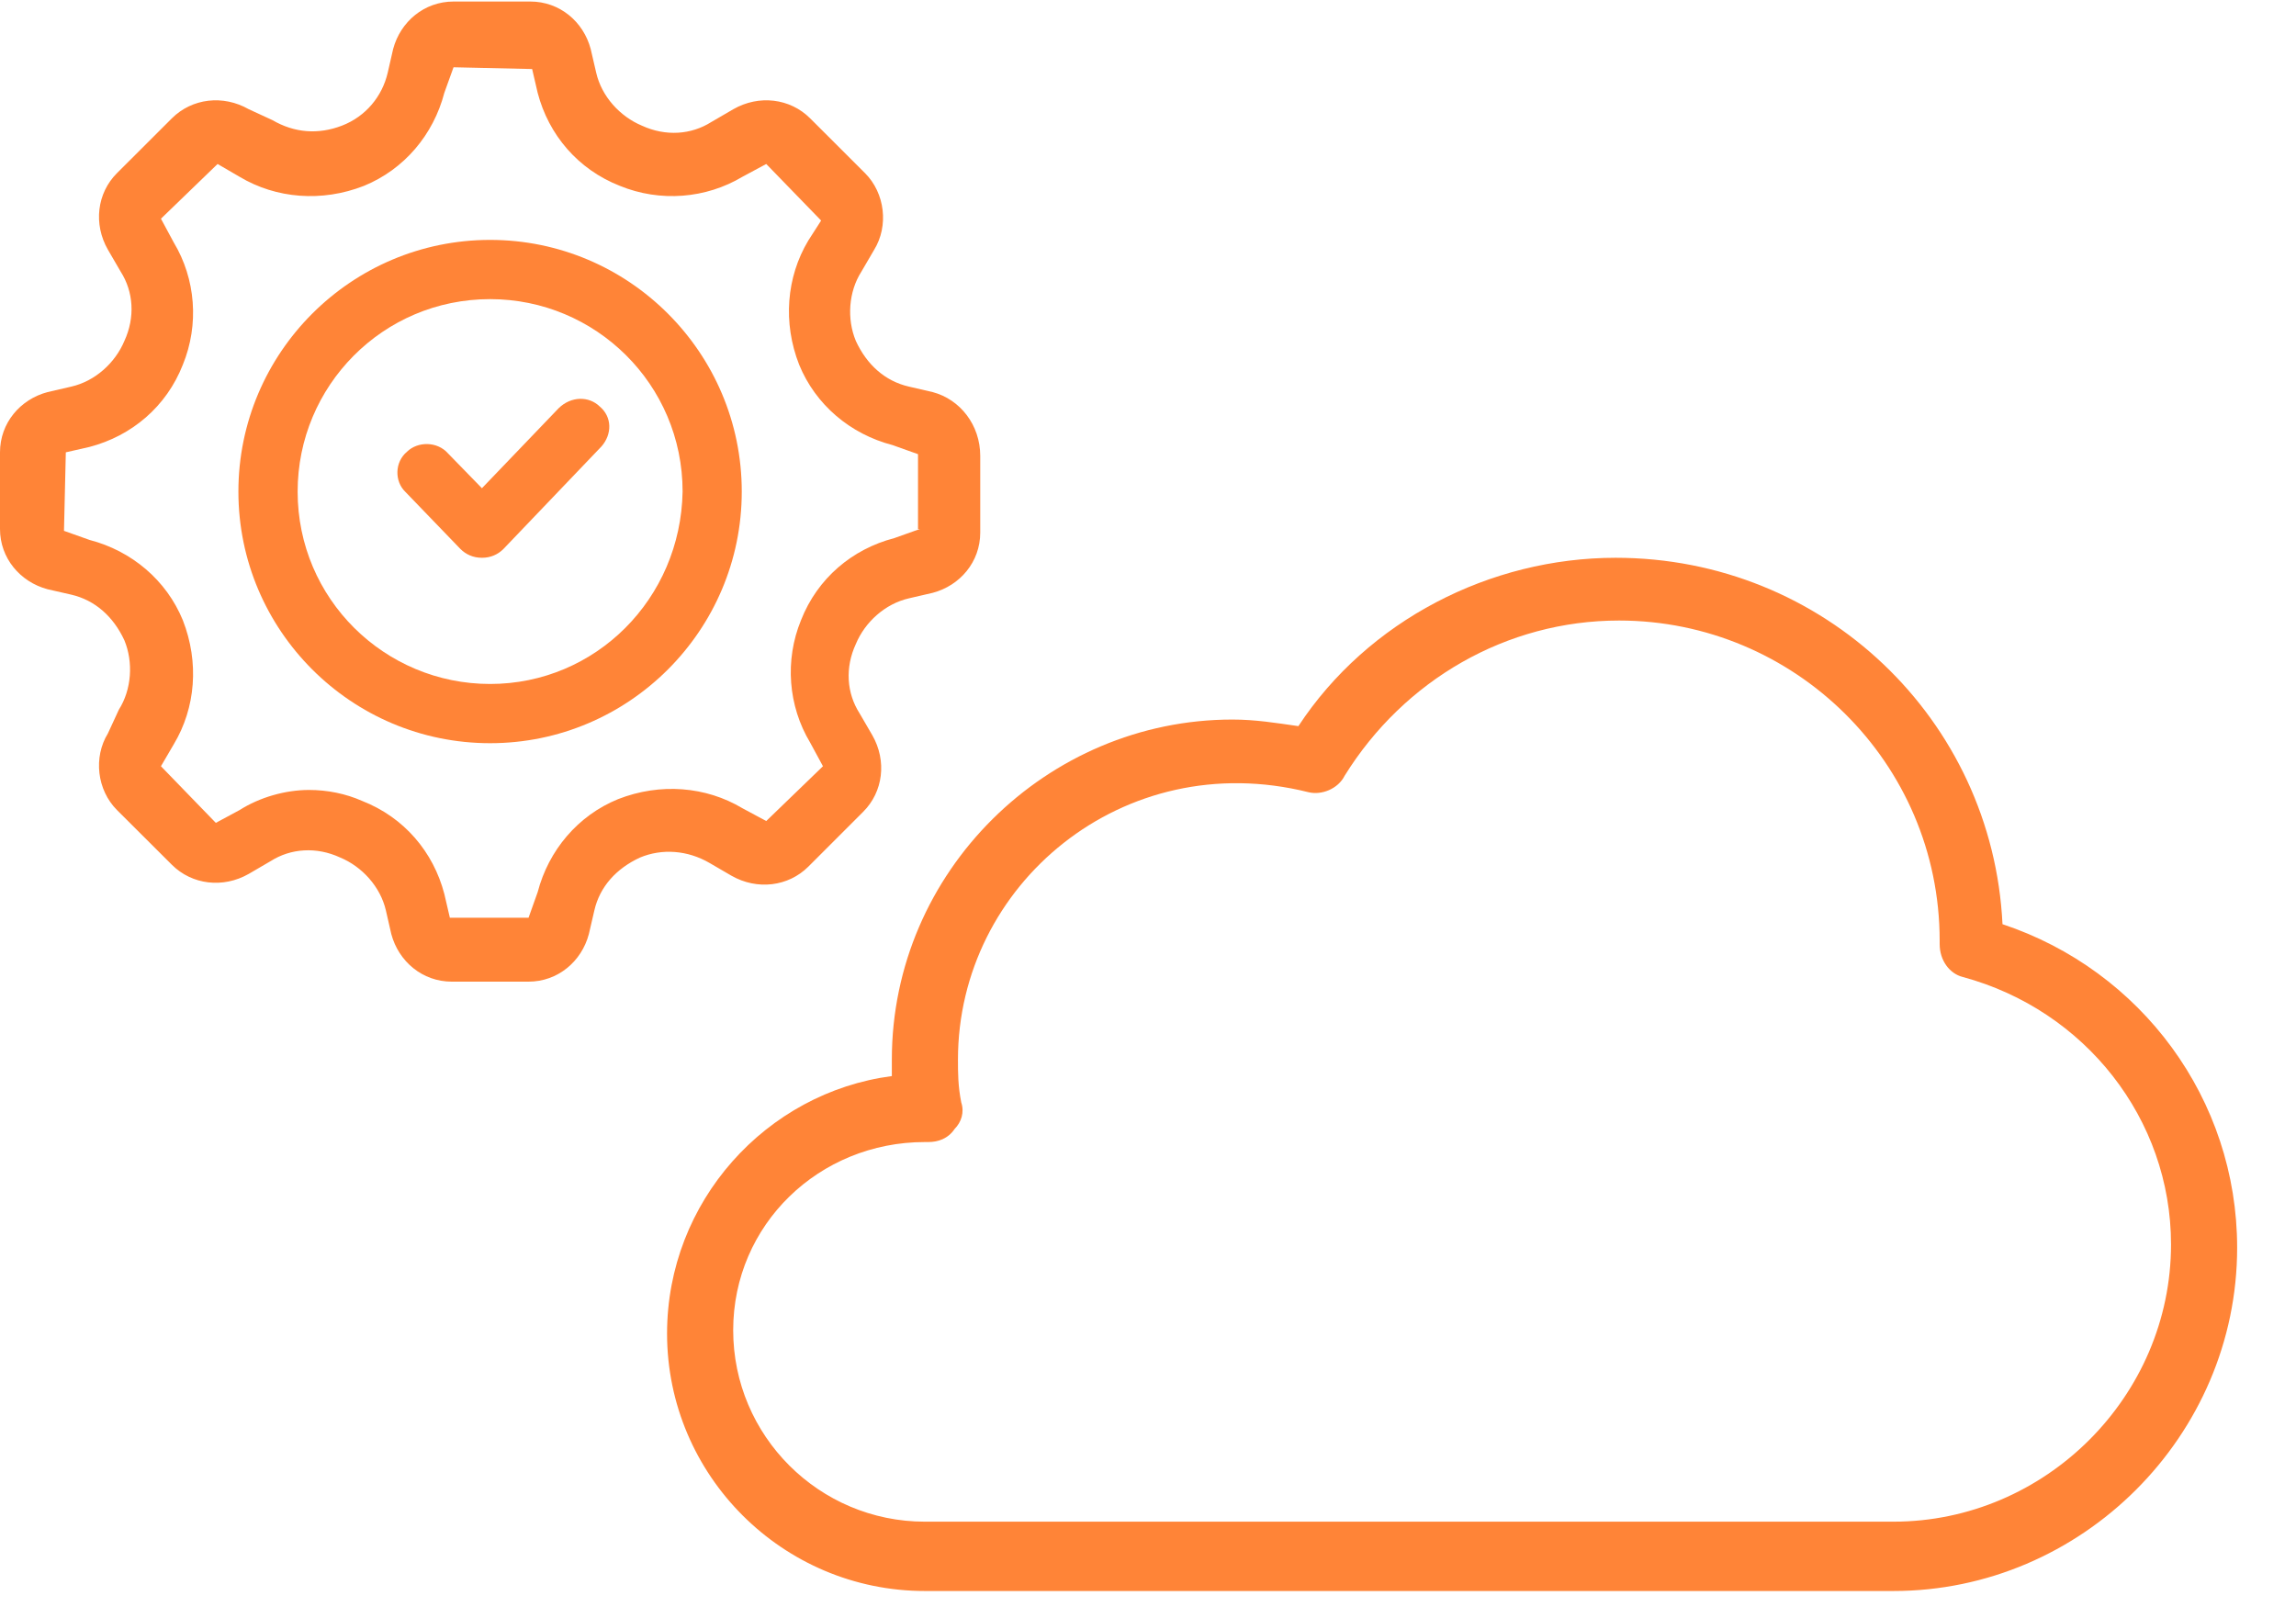
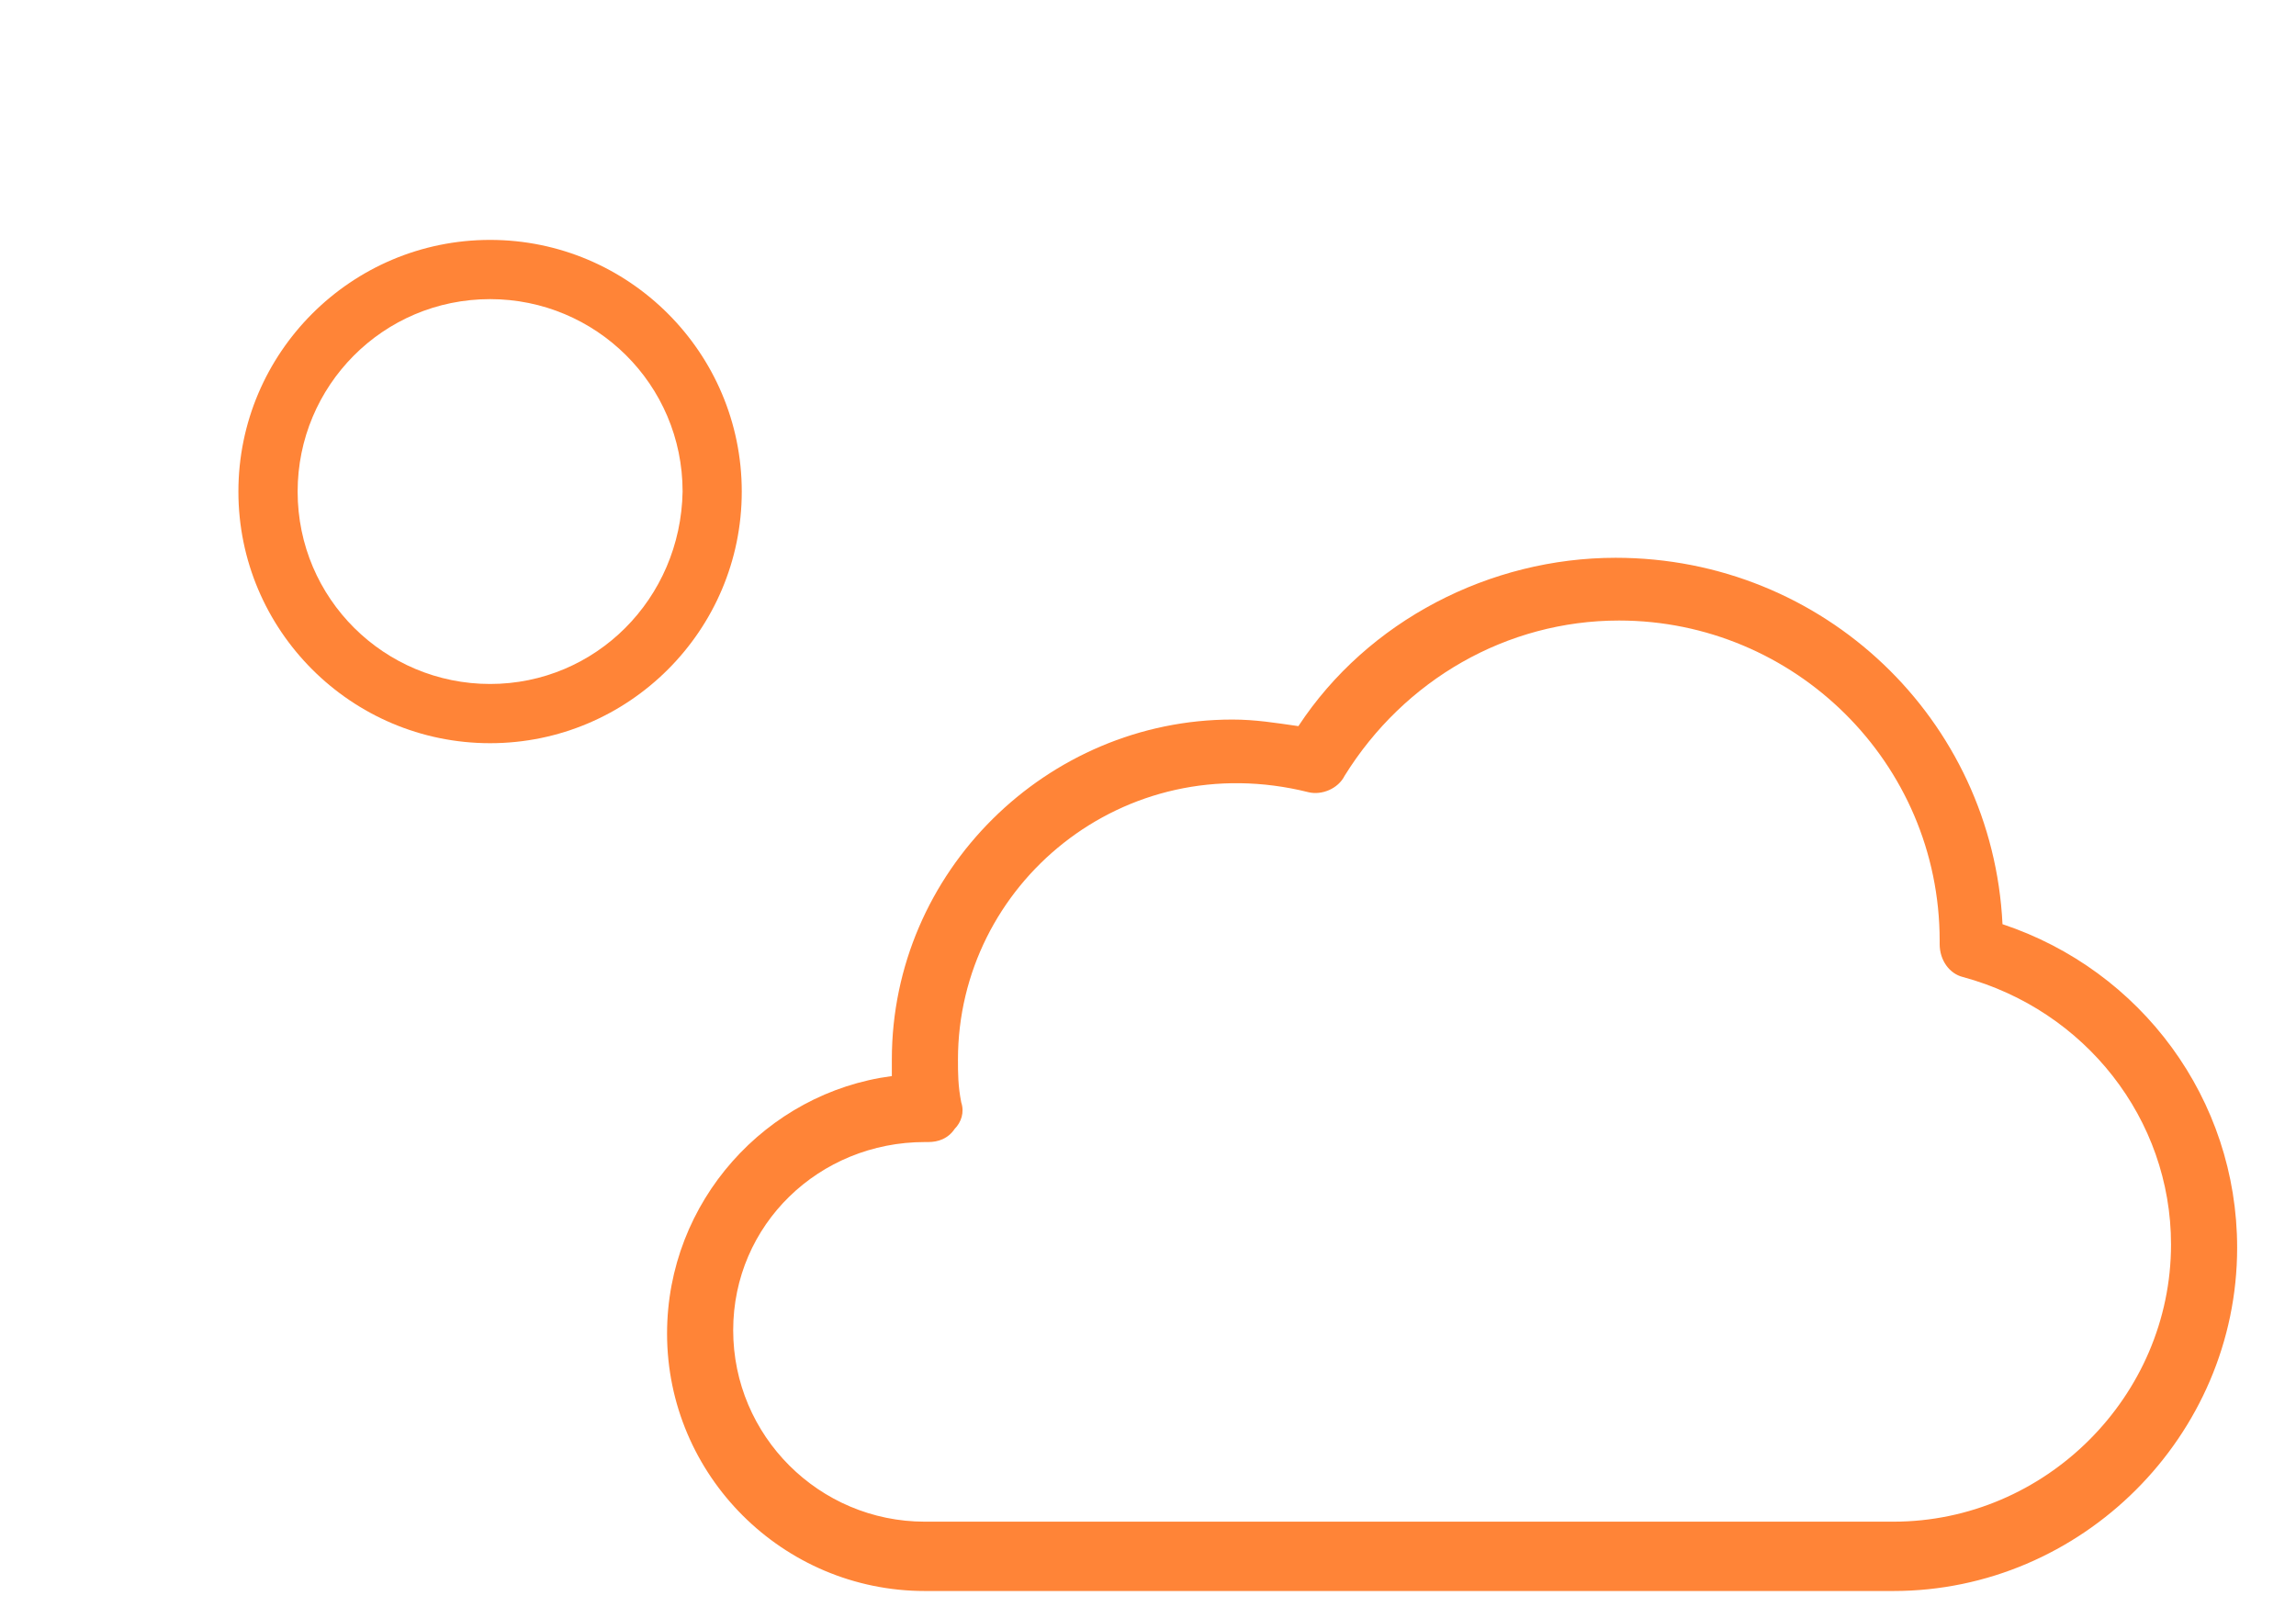
<svg xmlns="http://www.w3.org/2000/svg" width="30" height="21" viewBox="0 0 30 21" fill="none">
  <path d="M12.085 20.791H24.739C27.201 20.791 29.231 18.763 29.231 16.305C29.231 14.364 27.979 12.681 26.165 12.077C26.035 9.403 23.832 7.289 21.111 7.289C19.47 7.289 17.872 8.109 16.965 9.489C16.663 9.446 16.404 9.403 16.102 9.403C13.683 9.403 11.653 11.387 11.653 13.846C11.653 13.932 11.653 13.975 11.653 14.062C10.012 14.277 8.716 15.701 8.716 17.426C8.716 19.281 10.228 20.791 12.085 20.791ZM12.085 14.924H12.128C12.258 14.924 12.387 14.881 12.474 14.752C12.56 14.665 12.603 14.536 12.56 14.407C12.517 14.191 12.517 14.018 12.517 13.846C12.517 11.559 14.676 9.748 17.095 10.352C17.268 10.395 17.484 10.309 17.57 10.136C18.347 8.885 19.686 8.109 21.155 8.109C23.444 8.109 25.344 9.963 25.344 12.293V12.336C25.344 12.552 25.474 12.724 25.646 12.767C27.244 13.199 28.367 14.622 28.367 16.262C28.367 18.246 26.726 19.885 24.739 19.885H12.085C10.703 19.885 9.58 18.764 9.58 17.383C9.58 16.003 10.703 14.924 12.085 14.924Z" fill="#FF8437" />
-   <path d="M7.3 5.334L6.297 6.38L5.854 5.925C5.714 5.766 5.458 5.766 5.318 5.903C5.155 6.039 5.155 6.289 5.294 6.425L6.017 7.175C6.087 7.244 6.181 7.289 6.297 7.289C6.414 7.289 6.507 7.244 6.577 7.175L7.859 5.834C7.999 5.675 7.999 5.448 7.836 5.312C7.696 5.175 7.463 5.175 7.3 5.334Z" fill="#FF8437" />
-   <path fill-rule="evenodd" clip-rule="evenodd" d="M11.876 5.052L12.187 5.124C12.545 5.219 12.808 5.553 12.808 5.958V6.96C12.808 7.342 12.545 7.652 12.187 7.747L11.876 7.819C11.565 7.89 11.302 8.129 11.183 8.415C11.039 8.725 11.063 9.059 11.231 9.321L11.398 9.608C11.589 9.942 11.541 10.347 11.278 10.609L10.562 11.325C10.299 11.587 9.893 11.635 9.558 11.444L9.271 11.277C8.984 11.11 8.65 11.086 8.363 11.206C8.053 11.349 7.837 11.587 7.766 11.897L7.694 12.207C7.599 12.565 7.288 12.828 6.906 12.828H5.902C5.52 12.828 5.209 12.565 5.113 12.207L5.042 11.897C4.97 11.587 4.731 11.325 4.445 11.206C4.134 11.062 3.799 11.086 3.536 11.253L3.25 11.42C2.915 11.611 2.509 11.563 2.246 11.301L1.529 10.586C1.266 10.323 1.219 9.894 1.41 9.584L1.553 9.274C1.72 9.011 1.744 8.654 1.625 8.367C1.481 8.057 1.242 7.843 0.932 7.771L0.621 7.7C0.263 7.604 0 7.294 0 6.913V5.911C0 5.529 0.263 5.219 0.621 5.124L0.932 5.052C1.243 4.981 1.505 4.742 1.625 4.456C1.768 4.146 1.744 3.812 1.577 3.55L1.41 3.263C1.219 2.93 1.266 2.524 1.529 2.262L2.246 1.546C2.509 1.284 2.915 1.236 3.25 1.427L3.56 1.57C3.847 1.737 4.158 1.761 4.468 1.642C4.779 1.522 4.994 1.26 5.066 0.95L5.137 0.64C5.233 0.282 5.544 0.02 5.926 0.02H6.93C7.312 0.02 7.623 0.282 7.718 0.64L7.79 0.95C7.861 1.26 8.1 1.522 8.387 1.642C8.698 1.785 9.032 1.761 9.295 1.594L9.582 1.427C9.916 1.236 10.323 1.284 10.585 1.546L11.302 2.262C11.565 2.524 11.613 2.954 11.422 3.264L11.255 3.55C11.087 3.812 11.063 4.17 11.183 4.456C11.326 4.766 11.565 4.981 11.876 5.052ZM11.685 7.032L12.019 6.913H11.995V5.935L11.661 5.816C11.111 5.673 10.657 5.291 10.442 4.766C10.227 4.218 10.275 3.622 10.561 3.144L10.729 2.882L10.012 2.143L9.701 2.31C9.223 2.596 8.626 2.644 8.1 2.429C7.551 2.214 7.168 1.761 7.025 1.212L6.953 0.902L5.926 0.879L5.806 1.212C5.663 1.761 5.281 2.214 4.755 2.429C4.205 2.644 3.608 2.596 3.13 2.31L2.843 2.143L2.103 2.858L2.27 3.168C2.557 3.645 2.604 4.242 2.389 4.766C2.174 5.315 1.72 5.696 1.171 5.84L0.86 5.911L0.836 6.937L1.171 7.056C1.72 7.199 2.174 7.581 2.389 8.105C2.604 8.654 2.557 9.25 2.27 9.727L2.103 10.013L2.82 10.753L3.13 10.586C3.393 10.419 3.728 10.323 4.038 10.323C4.277 10.323 4.516 10.371 4.731 10.466C5.281 10.681 5.663 11.134 5.806 11.683L5.878 11.993H6.906L7.025 11.659C7.168 11.111 7.551 10.657 8.076 10.443C8.626 10.228 9.223 10.276 9.701 10.562L10.012 10.729L10.753 10.013L10.585 9.703C10.299 9.226 10.251 8.63 10.466 8.105C10.681 7.557 11.135 7.175 11.685 7.032Z" fill="#FF8437" />
  <path fill-rule="evenodd" clip-rule="evenodd" d="M3.115 6.424C3.115 4.61 4.59 3.135 6.404 3.135C8.217 3.135 9.692 4.61 9.692 6.424C9.692 8.237 8.217 9.712 6.404 9.712C4.59 9.712 3.115 8.237 3.115 6.424ZM3.889 6.424C3.889 7.826 5.026 8.938 6.404 8.938C7.782 8.938 8.894 7.826 8.919 6.424C8.919 5.021 7.782 3.909 6.404 3.909C5.001 3.909 3.889 5.045 3.889 6.424Z" fill="#FF8437" />
</svg>